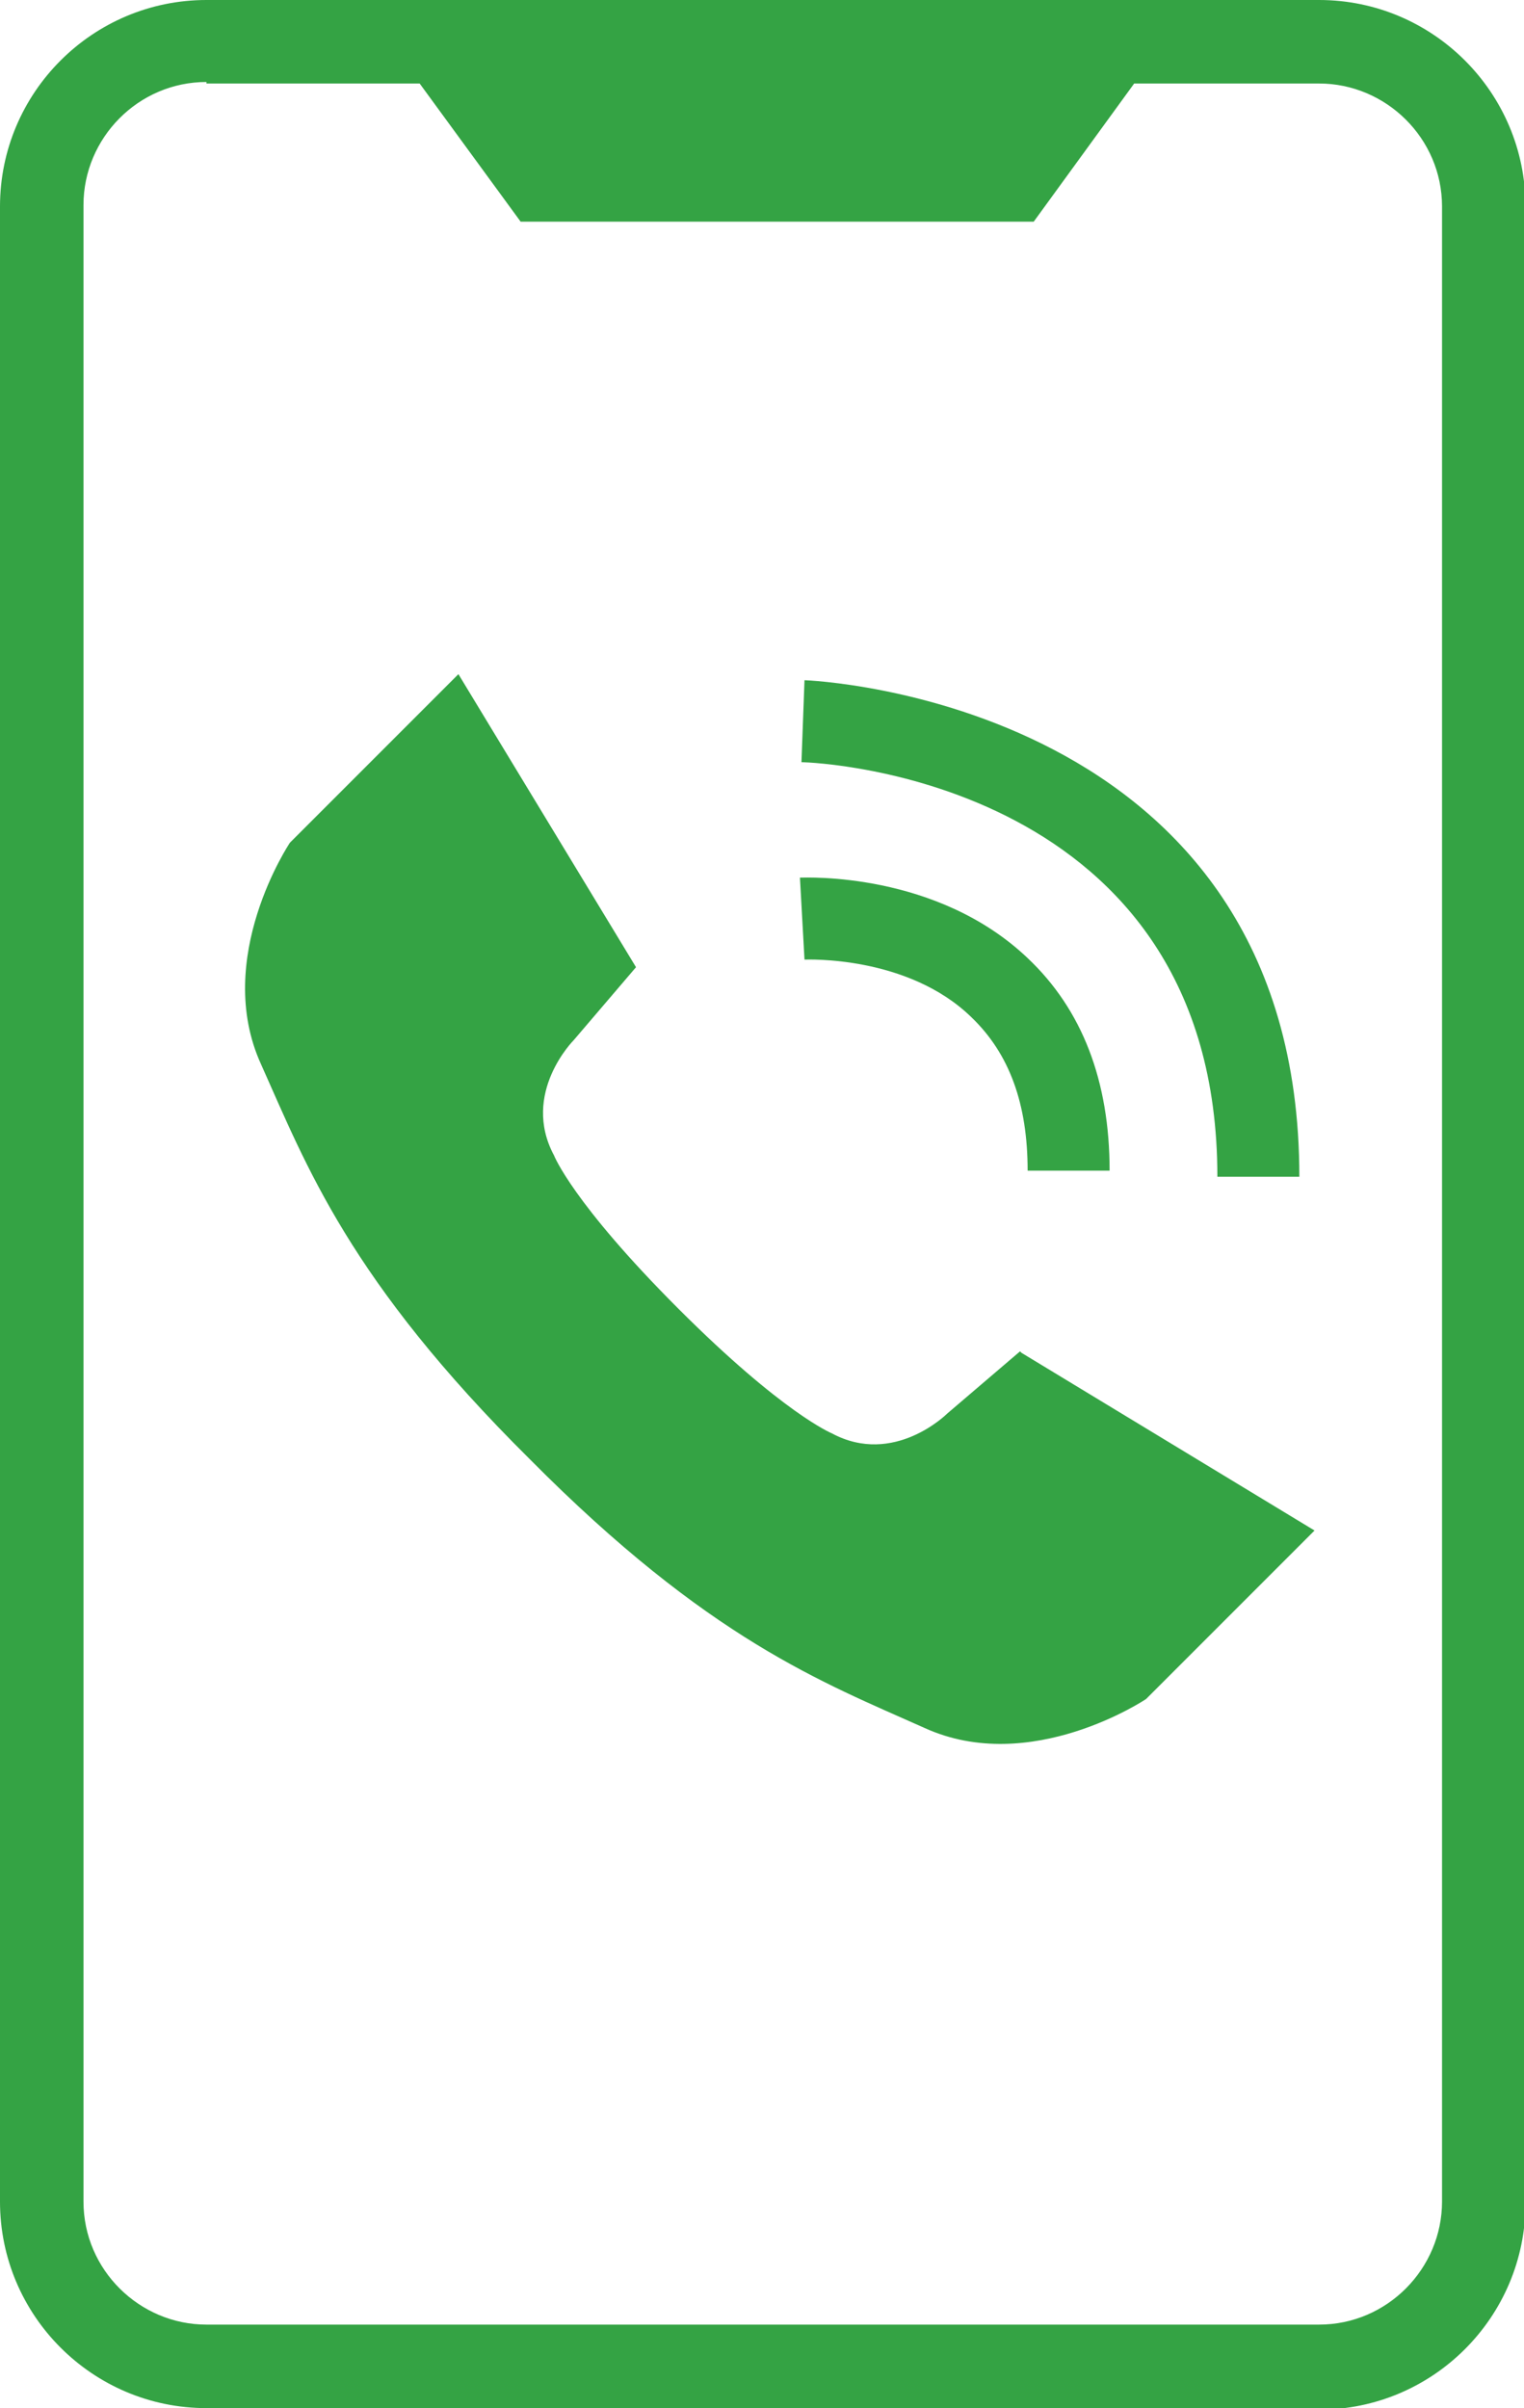
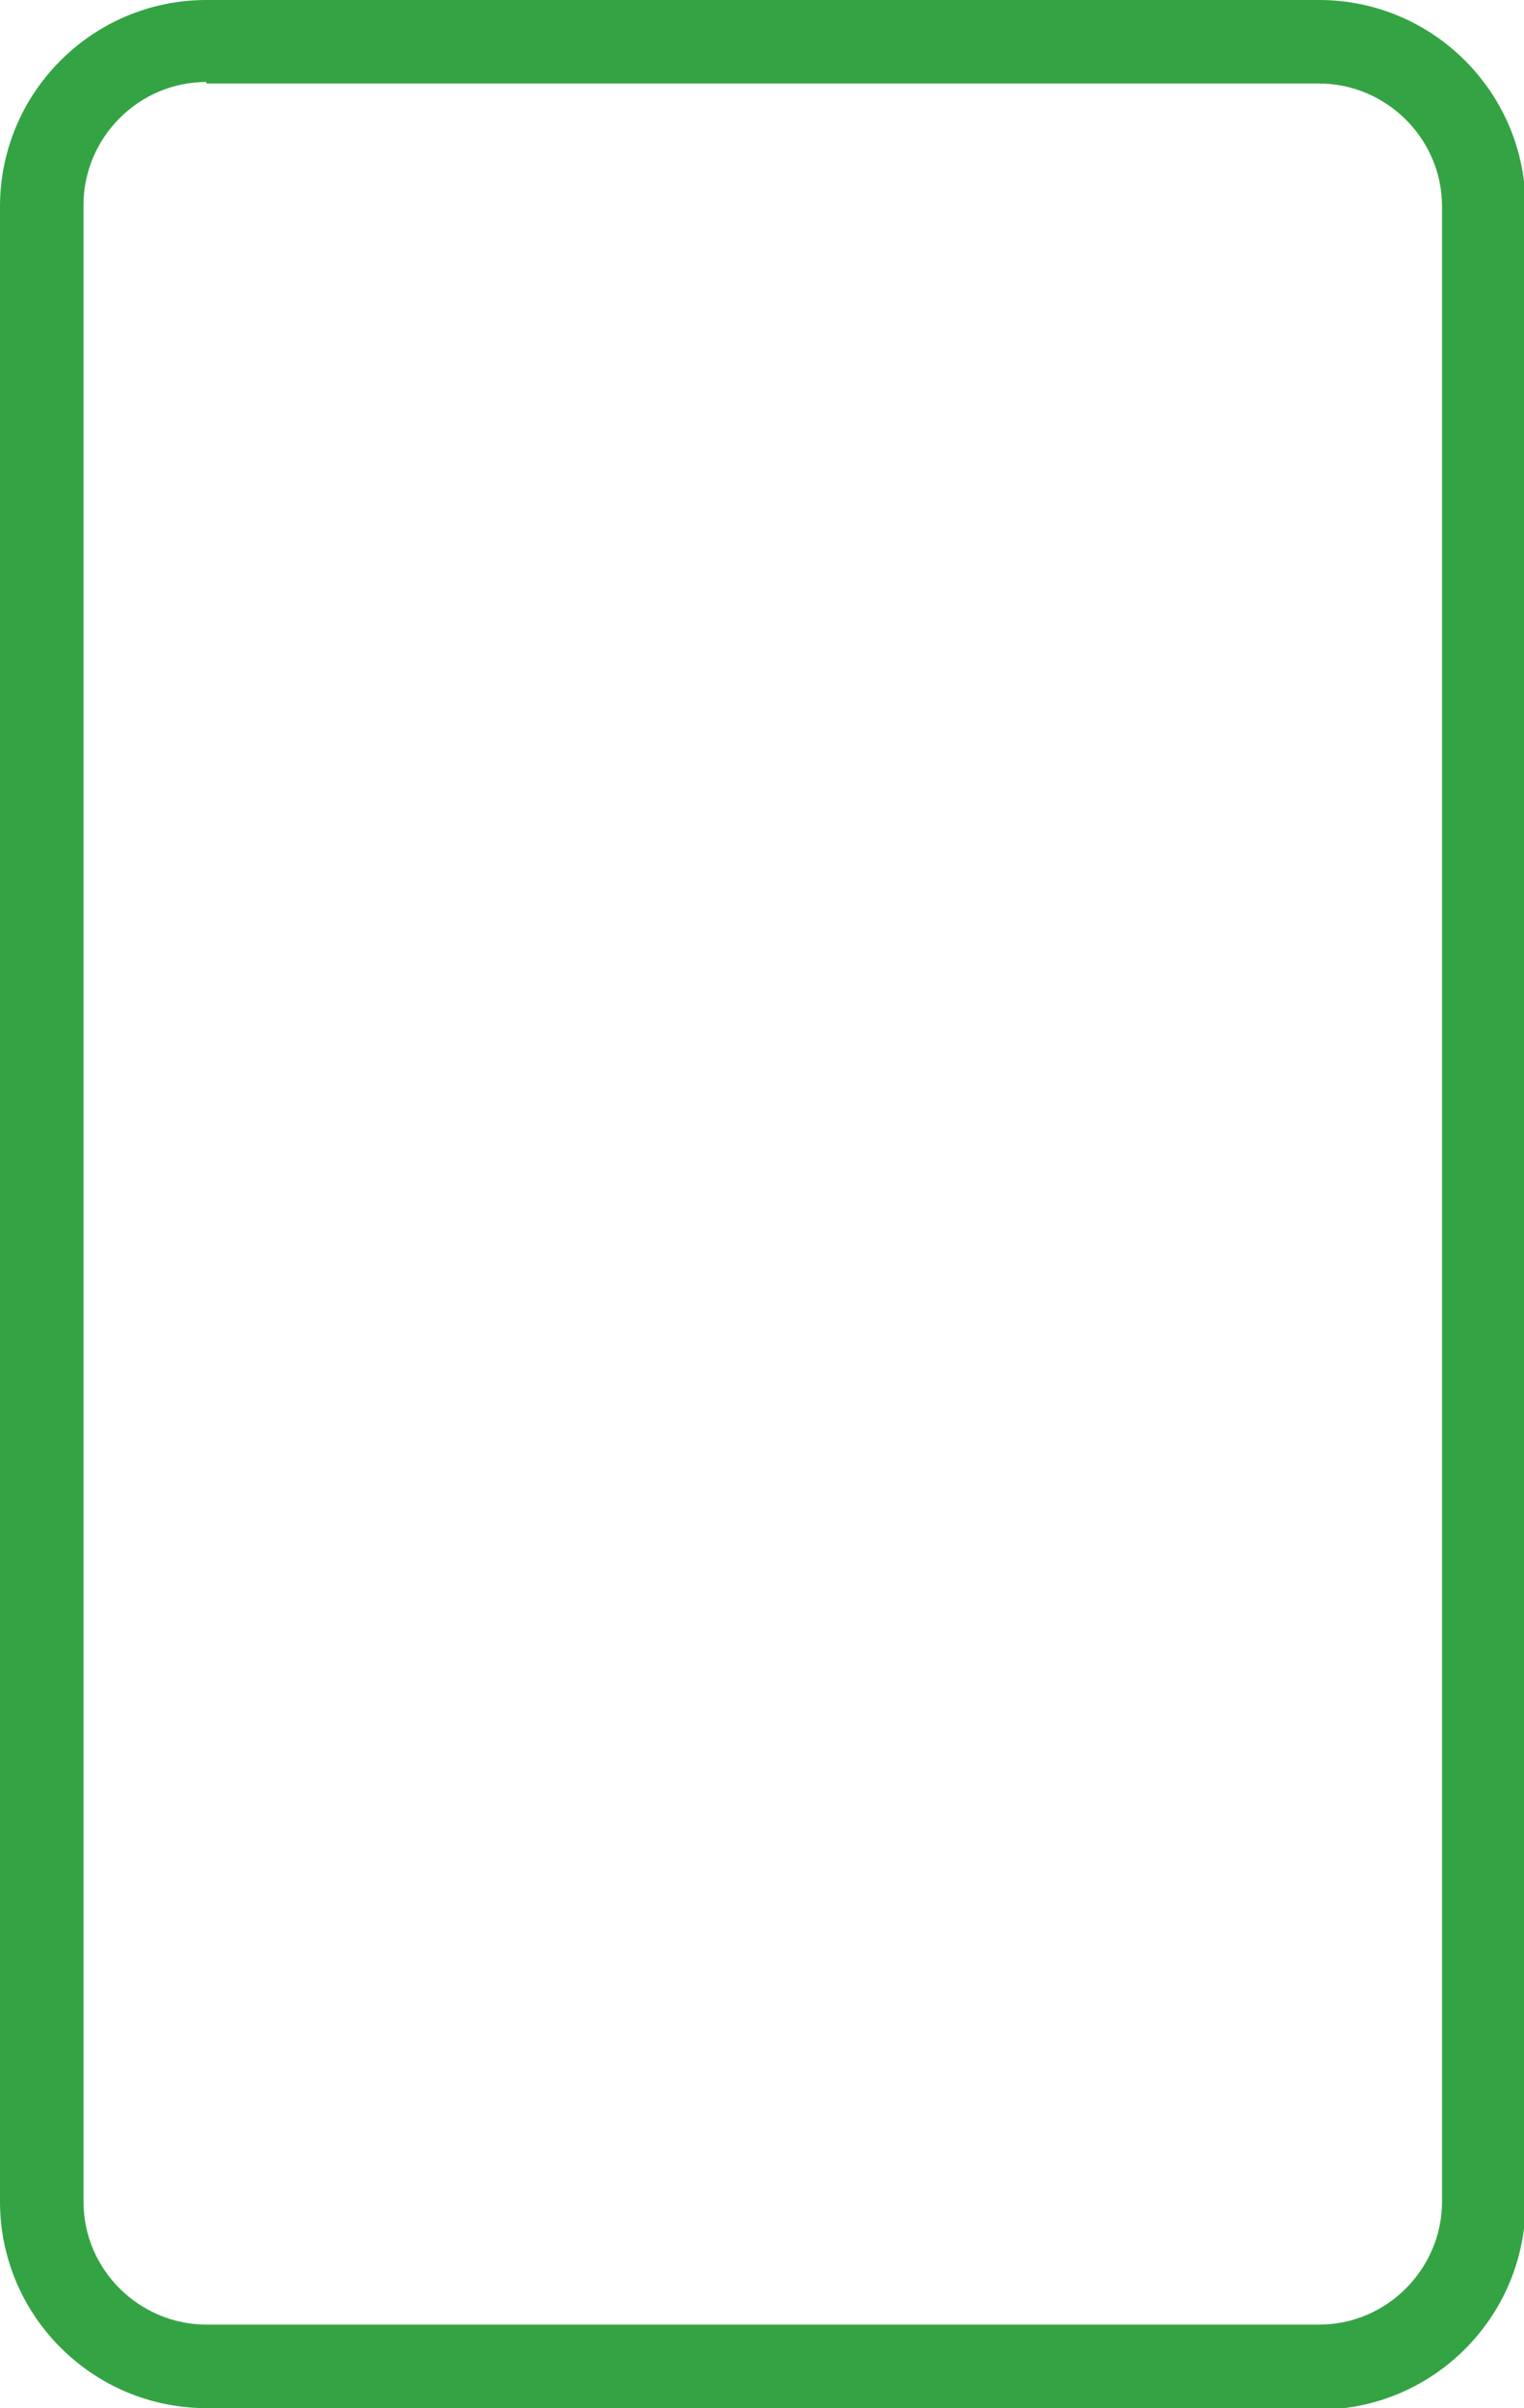
<svg xmlns="http://www.w3.org/2000/svg" id="_圖層_1" data-name="圖層_1" version="1.1" viewBox="0 0 100.4 158.6">
  <defs>
    <style>
      .st0 {
        fill: #34a344;
      }
    </style>
  </defs>
  <path class="st0" d="M86.8,158.6H13.6c-7.5,0-13.6-6.1-13.6-13.6V13.6C0,6.1,6.1,0,13.6,0h73.3c7.5,0,13.6,6.1,13.6,13.6v131.5c0,7.5-6.1,13.6-13.6,13.6ZM13.6,5.4c-4.5,0-8.1,3.7-8.1,8.1v131.5c0,4.5,3.7,8.1,8.1,8.1h73.3c4.5,0,8.1-3.7,8.1-8.1V13.6c0-4.5-3.7-8.1-8.1-8.1H13.6Z" />
-   <path class="st0" d="M25.6,2.7l8.7,11.9h33.8l8-11s-52.3-.9-50.5-.9Z" />
-   <path class="st0" d="M73.1,77.1h-5.4c0-4.4-1.2-7.7-3.7-10.1-4.2-4.1-10.9-3.8-11-3.8l-.3-5.4c.4,0,9-.4,15,5.3,3.6,3.4,5.4,8.1,5.4,14Z" />
-   <path class="st0" d="M85.6,77.5h-5.4c0-26.1-26.3-27.3-27.4-27.3l.2-5.4c.3,0,32.6,1.3,32.6,32.7Z" />
-   <path class="st0" d="M67.2,89l-4.8,4.1s-3.5,3.5-7.6,1.3c0,0-3.2-1.3-10.1-8.2-7-7-8.2-10.1-8.2-10.1-2.2-4.1,1.3-7.6,1.3-7.6l4.1-4.8-11.7-19.3-11.1,11.1s-5.1,7.6-1.9,14.6c3,6.7,5.8,14.2,17.7,26,11.8,11.9,19.3,14.7,26,17.7,7,3.2,14.6-1.9,14.6-1.9l11.1-11.1-19.3-11.7Z" />
</svg>